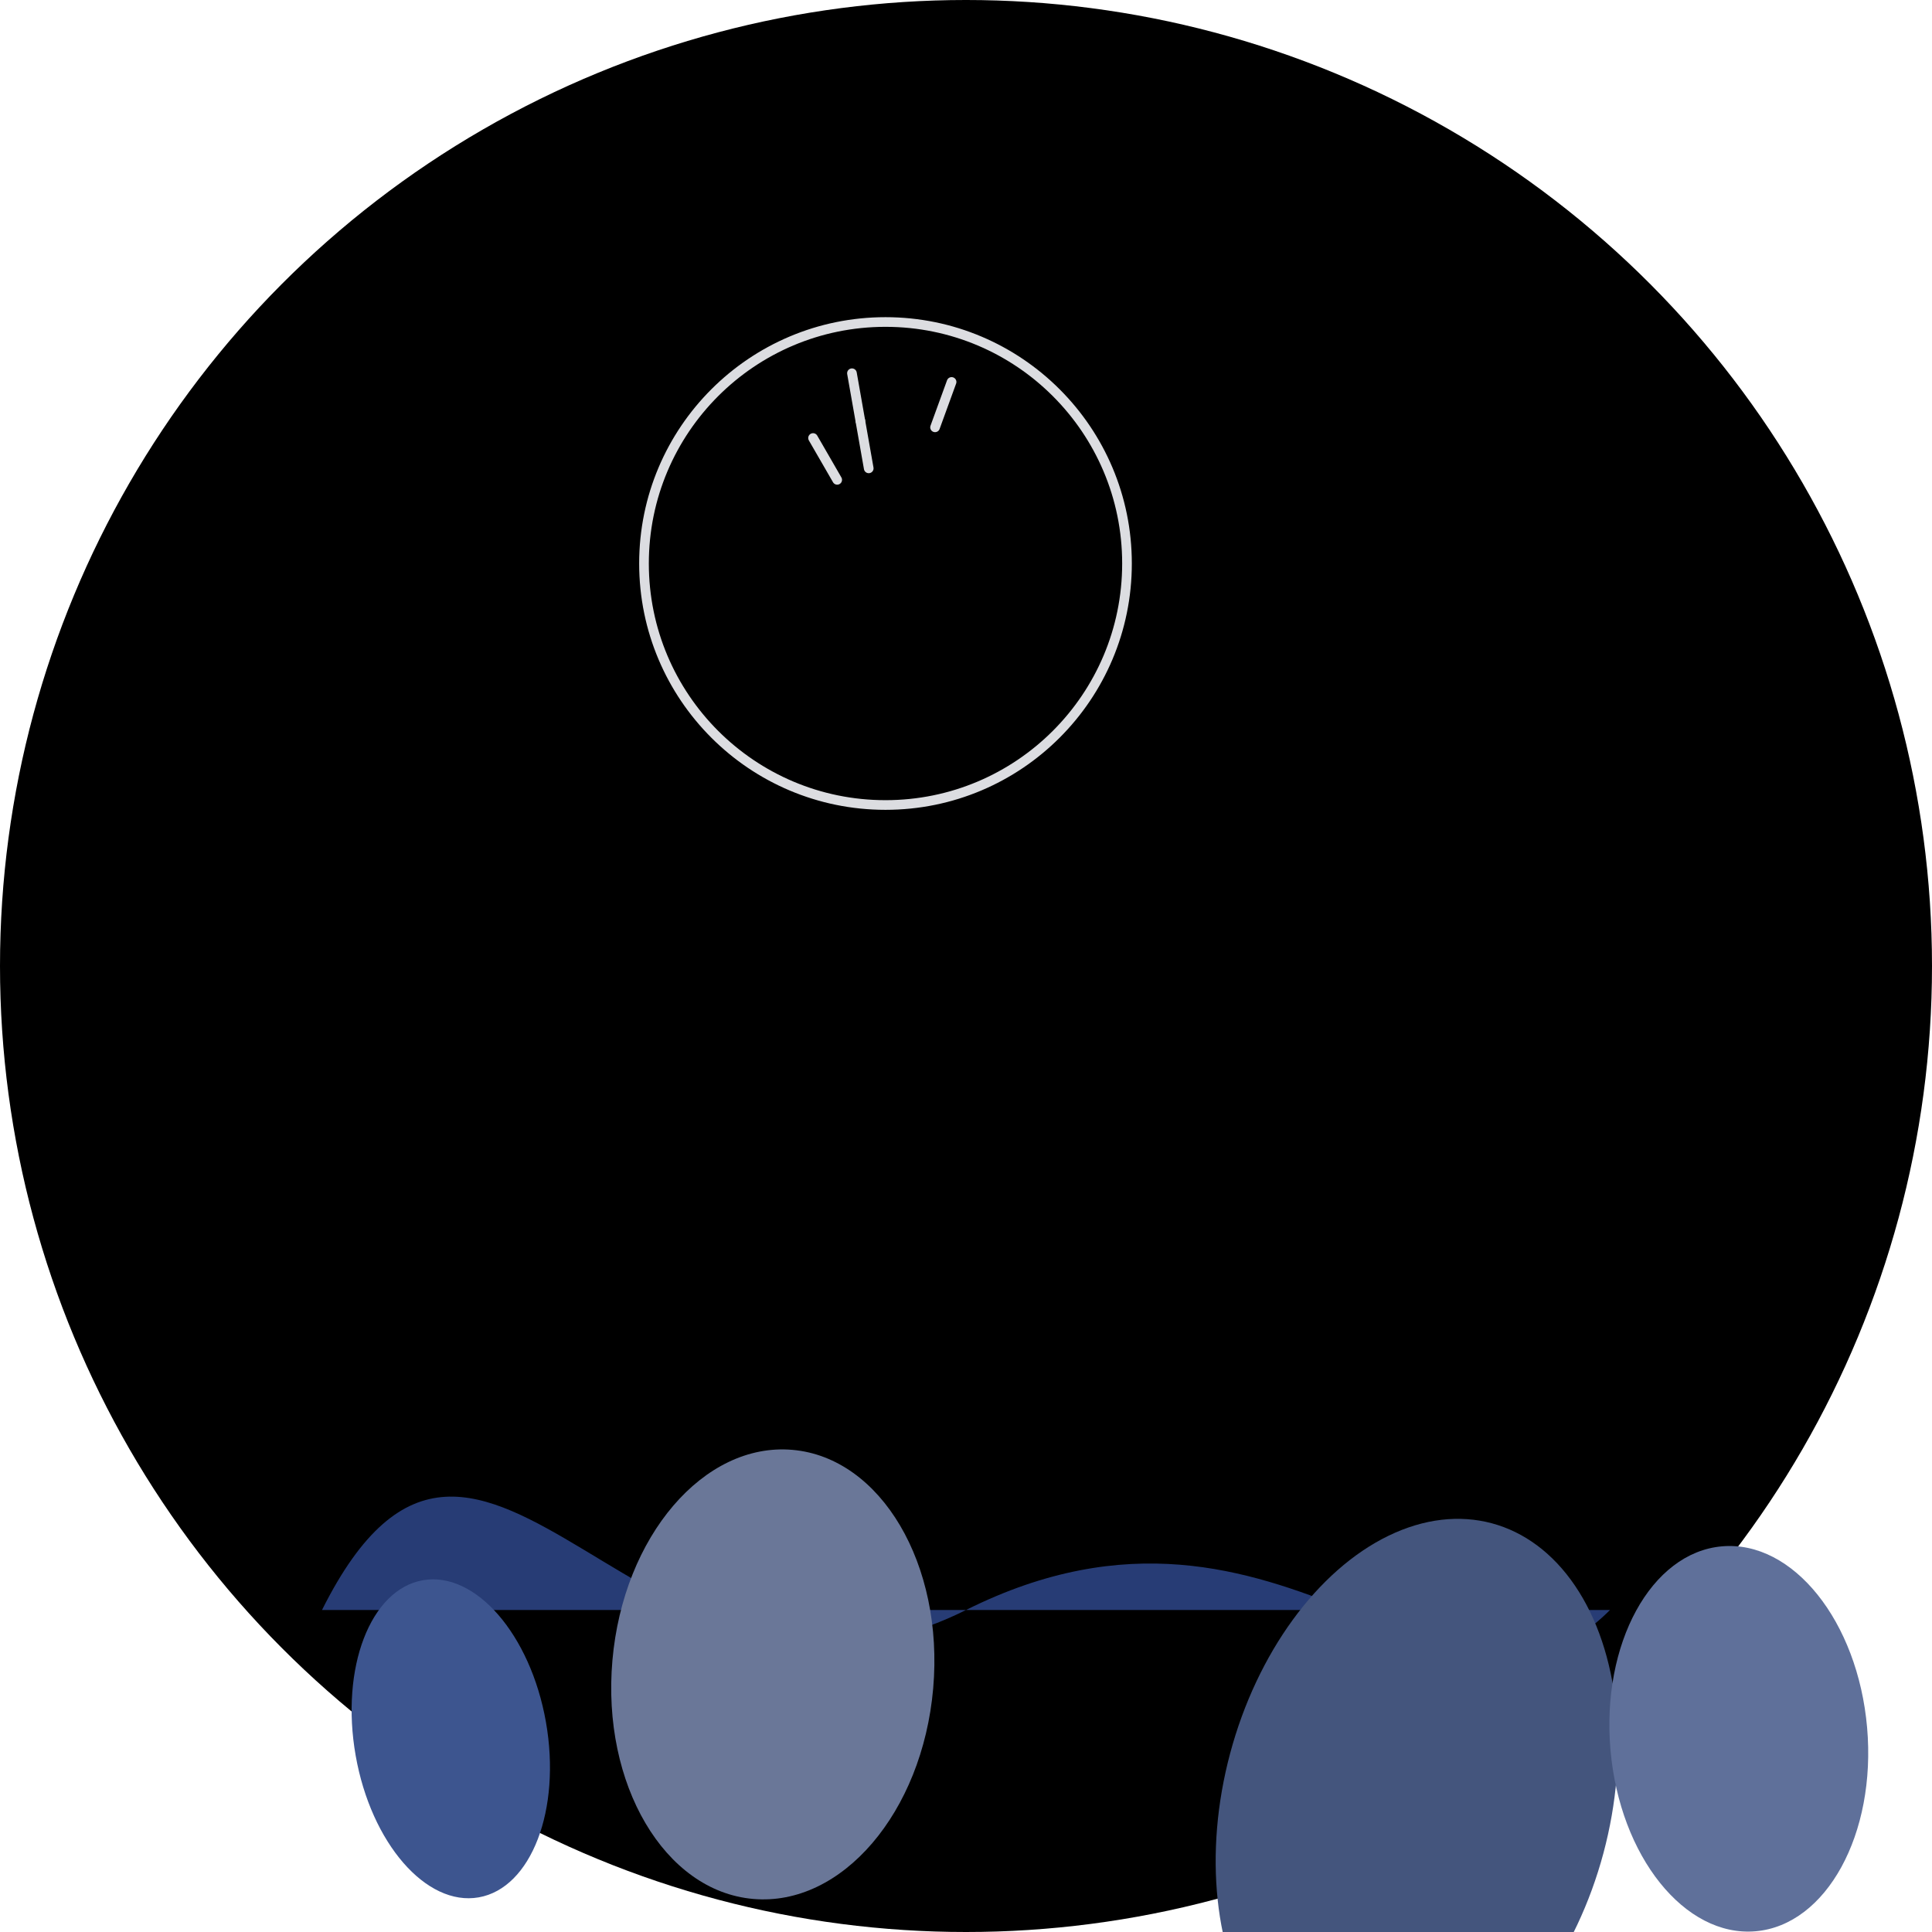
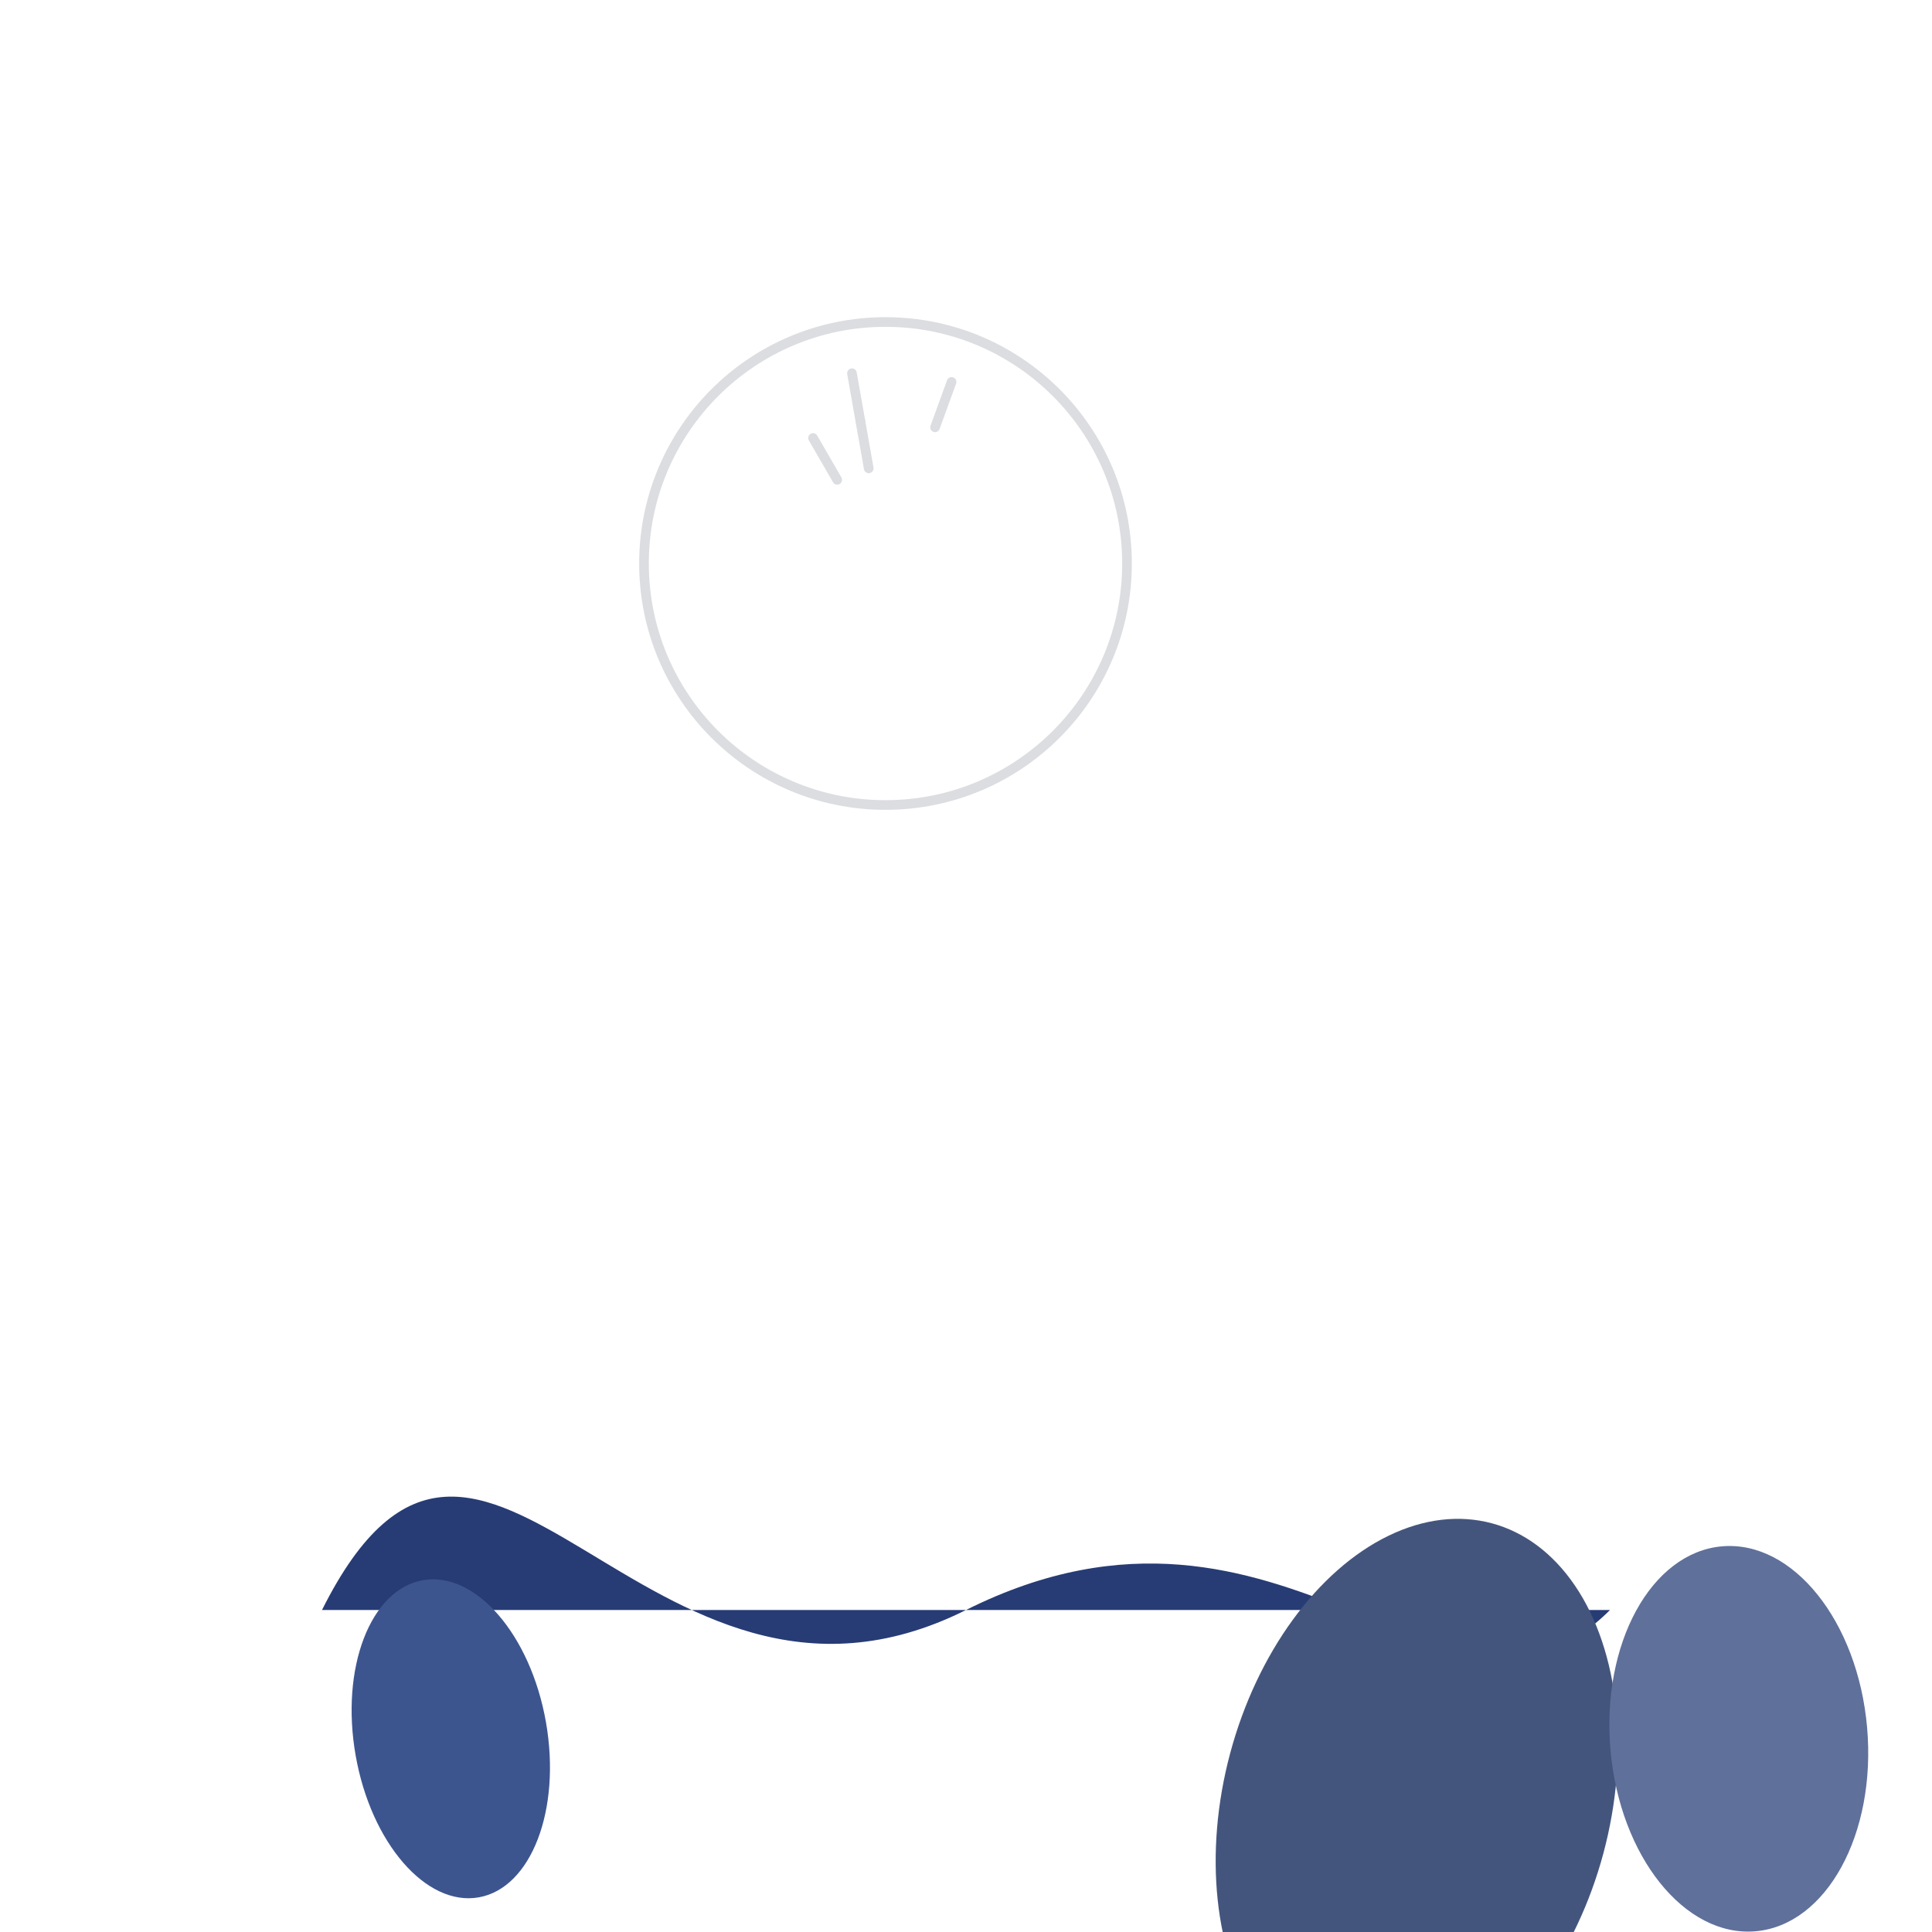
<svg xmlns="http://www.w3.org/2000/svg" viewBox="0 0 300 300">
  <radialGradient id="moonlight" cx="150" cy="150" r="150" fx="150" fy="50">
    <stop offset="0%" stop-color="#192A56" />
    <stop offset="100%" stop-color="#000000" />
  </radialGradient>
-   <circle cx="150" cy="150" r="150" fill="url(#moonlight)" />
  <path d="M50 250 C 75 200, 100 275, 150 250 C 200 225, 225 275, 250 250" fill="#273c75" style="filter:url(#ds);" />
  <filter id="ds">
    <feTurbulence type="fractalNoise" baseFrequency="0.01" numOctaves="2" result="warp" />
    <feDisplacementMap in="SourceGraphic" in2="warp" scale="35" xChannelSelector="R" yChannelSelector="B" />
  </filter>
  <ellipse cx="70" cy="270" rx="15" ry="25" fill="#3d558f" transform="rotate(-10, 70, 270)" />
-   <ellipse cx="120" cy="260" rx="25" ry="35" fill="#6a7798" transform="rotate(5, 120, 260)" />
  <ellipse cx="220" cy="280" rx="30" ry="45" fill="#44557d" transform="rotate(15, 220, 280)" />
  <ellipse cx="270" cy="270" rx="20" ry="30" fill="#5f709a" transform="rotate(-5, 270, 270)" />
  <g transform="translate(100, 50) scale(0.75)">
    <circle cx="50" cy="50" r="50" fill="none" stroke="#dcdde1" stroke-width="2" />
    <path d="M50 20 L50 10" stroke="#dcdde1" stroke-width="2" stroke-linecap="round" transform="rotate(20 50 50)" />
    <path d="M50 20 L50 10" stroke="#dcdde1" stroke-width="2" stroke-linecap="round" transform="rotate(-10 50 50)" />
    <path d="M50 80 L50 70" stroke="#dcdde1" stroke-width="2" stroke-linecap="round" transform="rotate(150 50 50)" />
    <path d="M50 80 L50 70" stroke="#dcdde1" stroke-width="2" stroke-linecap="round" transform="rotate(170 50 50)" />
  </g>
  <radialGradient id="moonGlow" cx="200" cy="60" r="50" fx="200" fy="70">
    <stop offset="0%" stop-color="rgba(220, 221, 225, 0.5)" />
    <stop offset="100%" stop-color="transparent" />
  </radialGradient>
-   <circle cx="200" cy="60" r="40" fill="url(#moonGlow)" />
</svg>